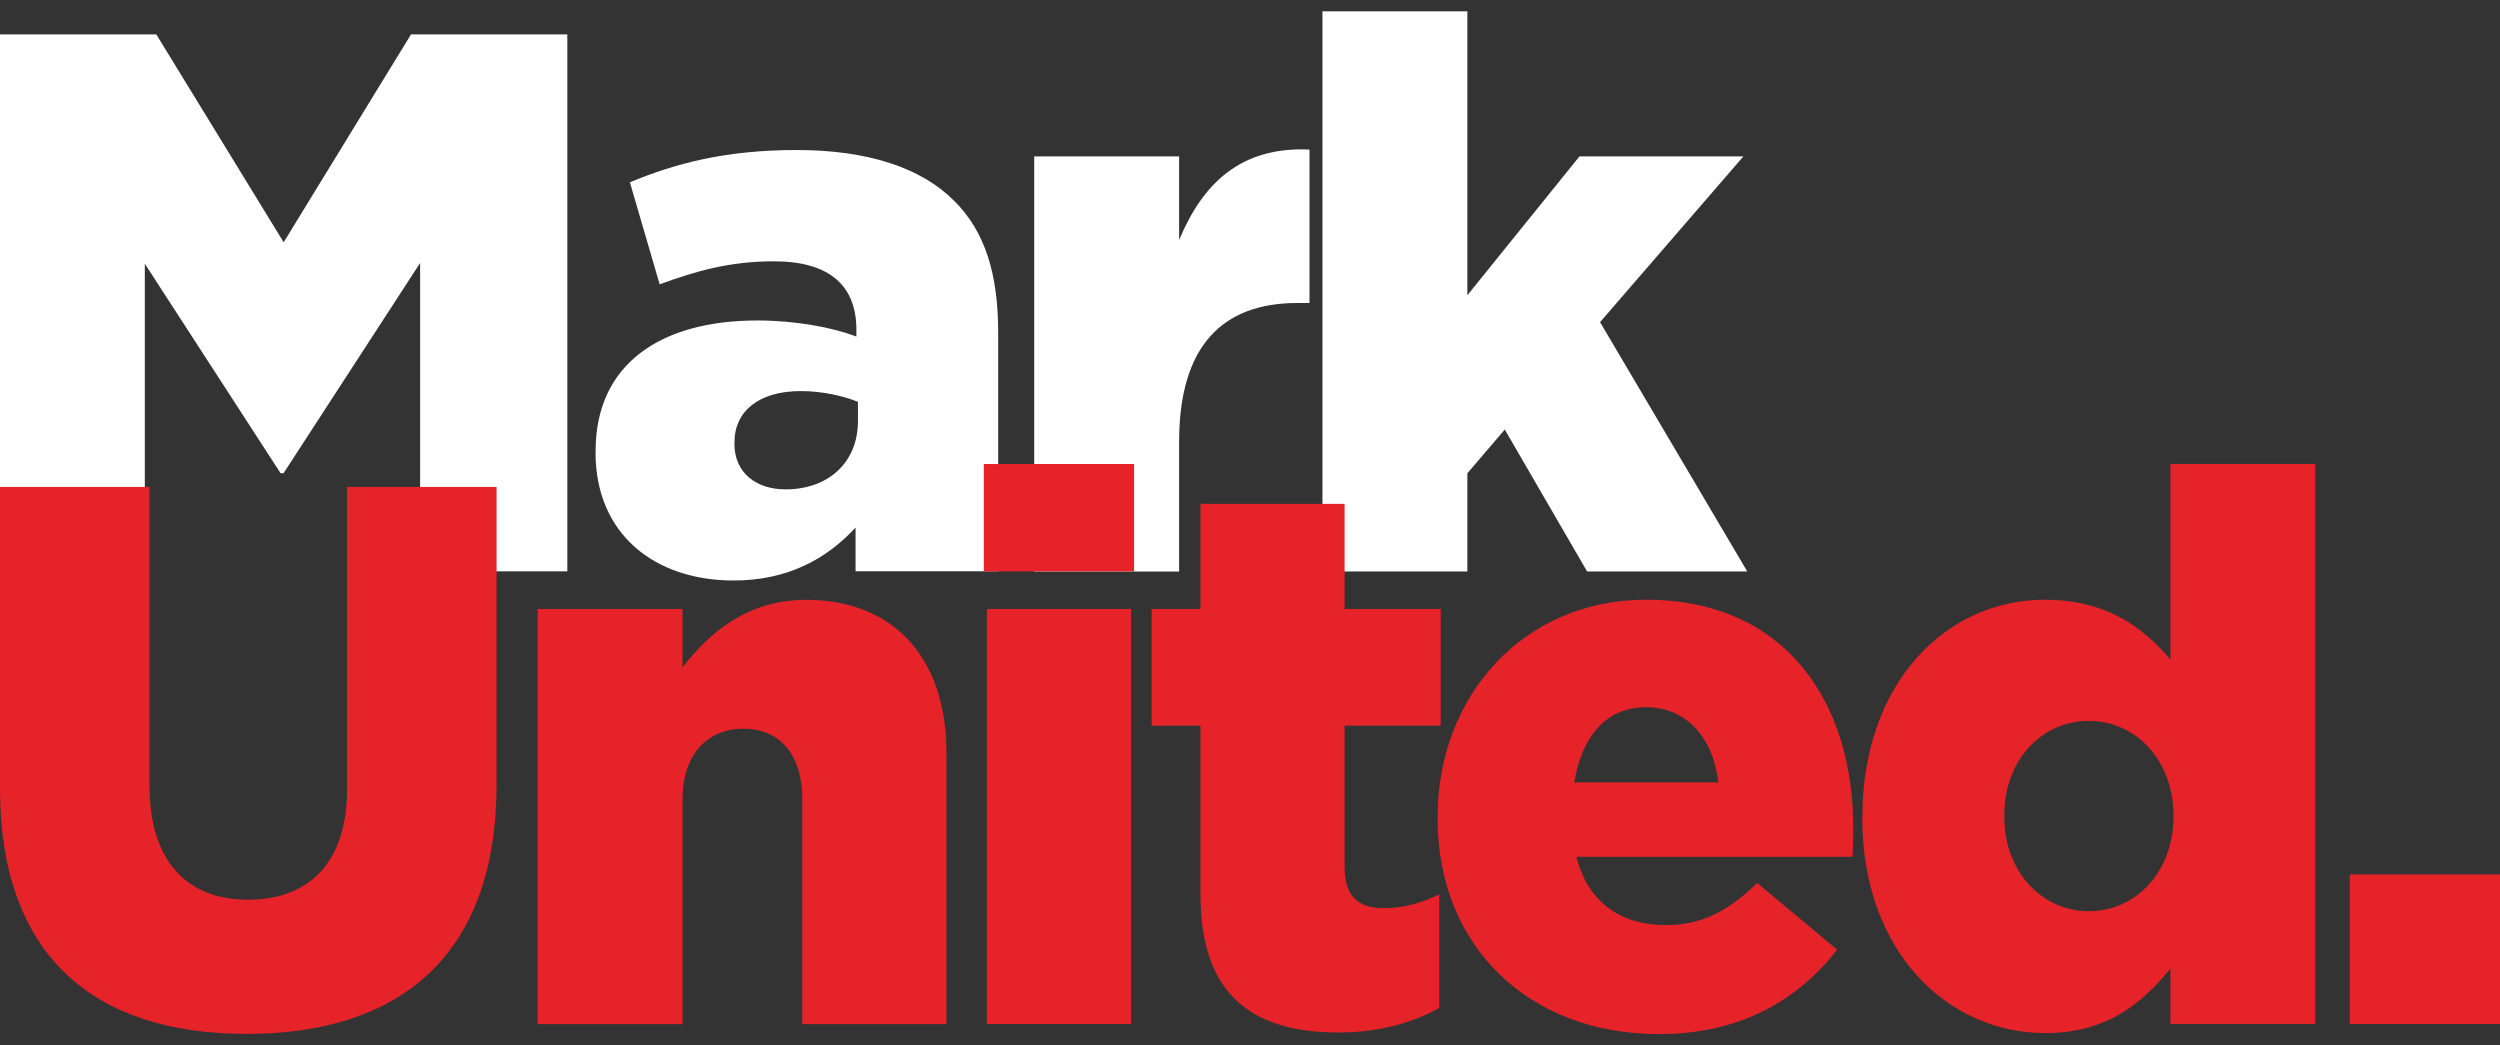
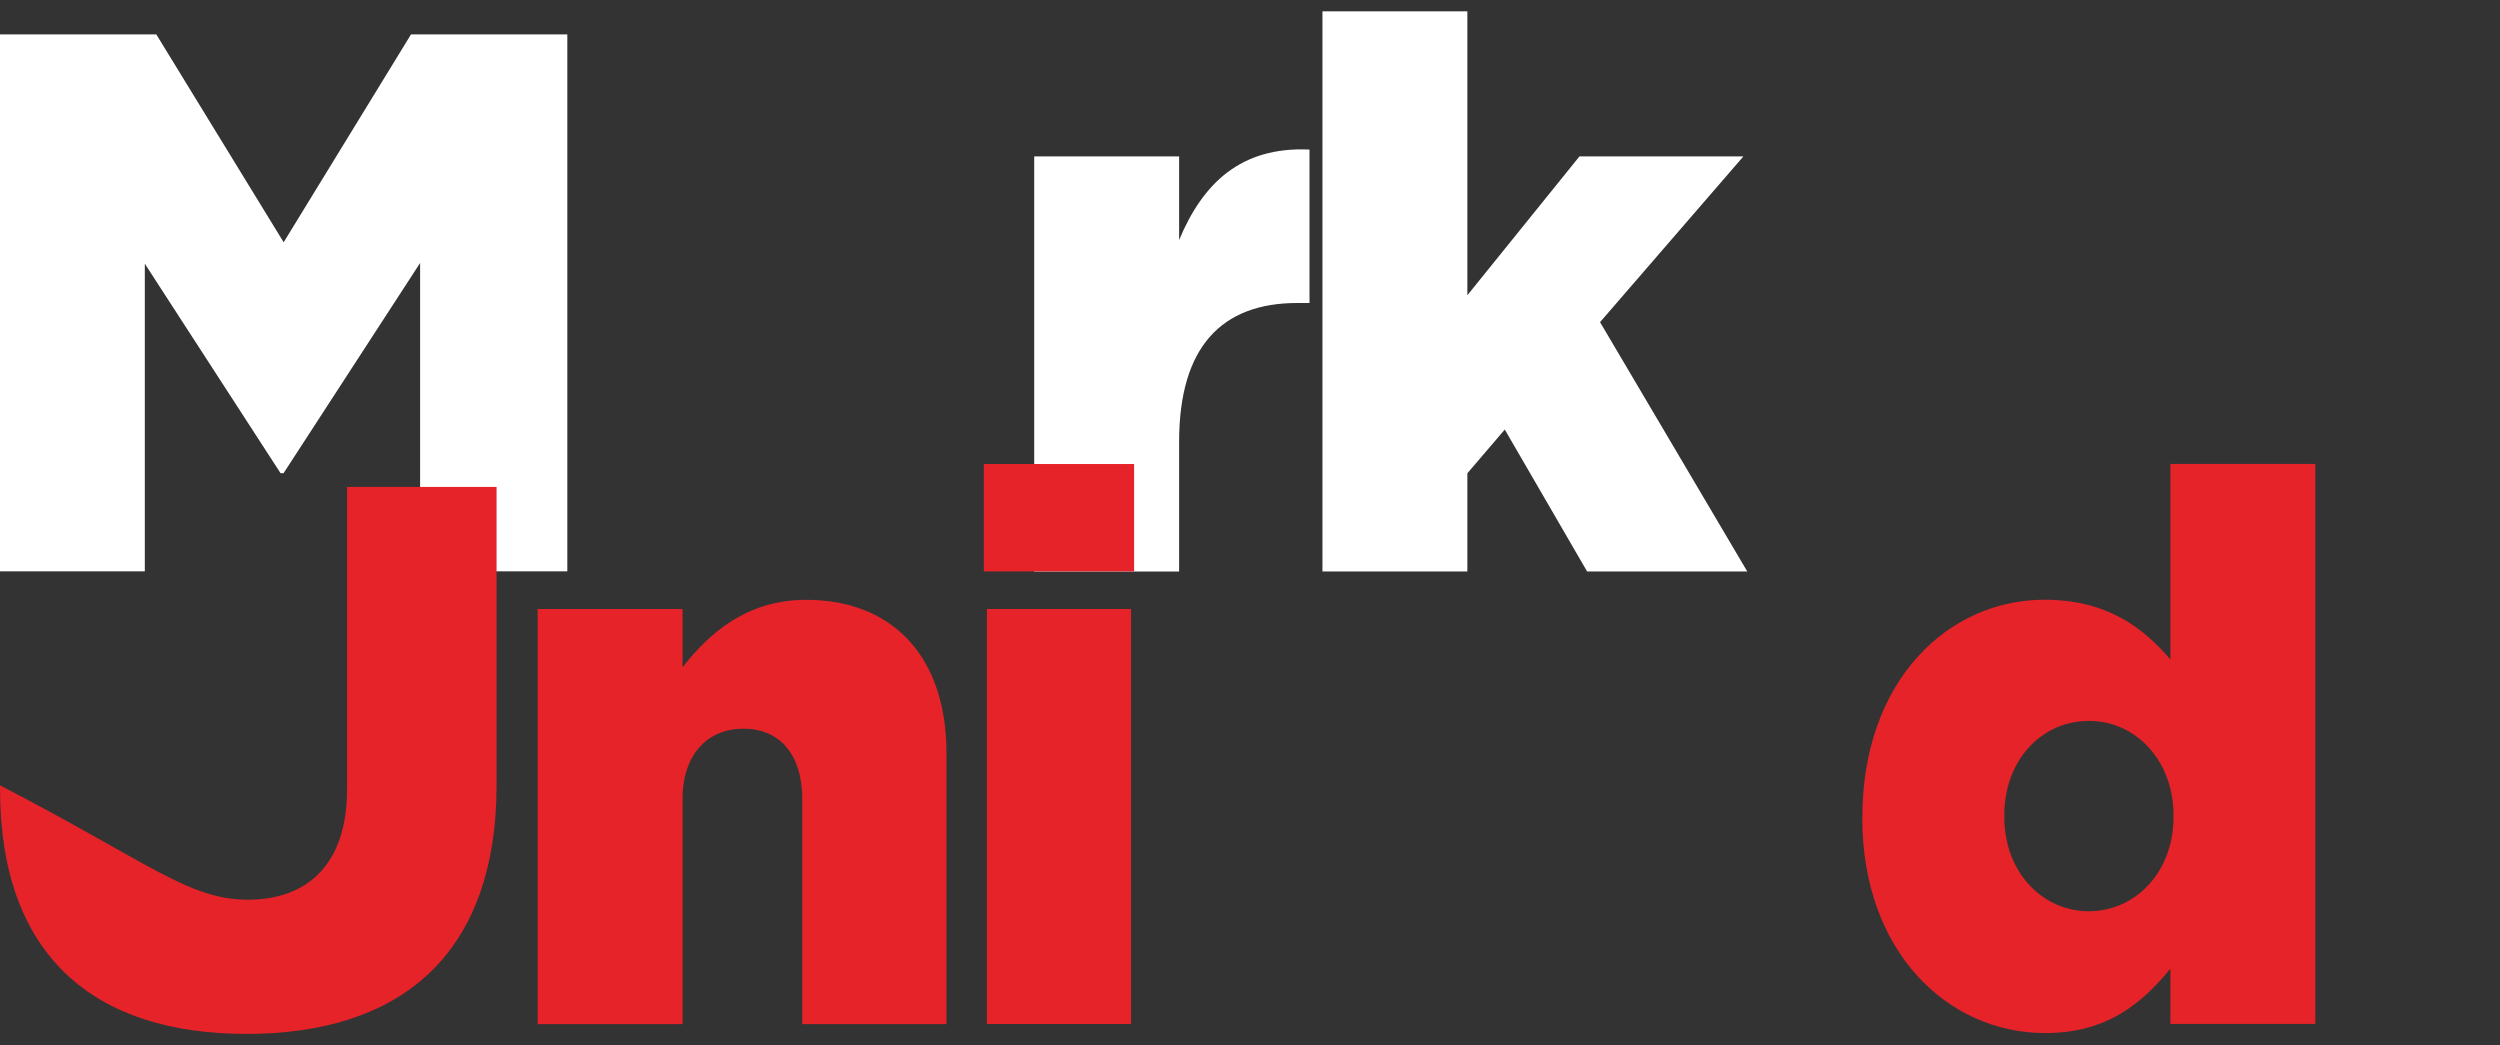
<svg xmlns="http://www.w3.org/2000/svg" width="110" height="46" viewBox="0 0 110 46" fill="none">
  <rect x="0" y="0" width="110" height="46" fill="#333333" stroke="none" />
  <path d="M0 1.513H6.877L12.481 10.66L18.085 1.513H24.962V25.139H18.485V11.571L12.477 20.82H12.344L6.372 11.604V25.139H0V1.513Z" fill="white" />
-   <path d="M26.207 19.909V19.84C26.207 16.025 29.058 14.101 33.319 14.101C34.997 14.101 36.642 14.406 37.681 14.809V14.504C37.681 12.58 36.509 11.498 34.059 11.498C32.146 11.498 30.671 11.905 29.025 12.511L27.715 8.02C29.761 7.174 31.944 6.601 35.062 6.601C38.179 6.601 40.532 7.378 41.975 8.83C43.35 10.18 43.92 12.071 43.92 14.638V25.135H37.645V23.212C36.371 24.594 34.657 25.542 32.276 25.542C28.819 25.542 26.203 23.517 26.203 19.905L26.207 19.909ZM37.75 18.526V17.68C37.079 17.412 36.173 17.208 35.235 17.208C33.392 17.208 32.316 18.087 32.316 19.47V19.539C32.316 20.787 33.254 21.532 34.564 21.532C36.444 21.532 37.75 20.352 37.75 18.526Z" fill="white" />
  <path d="M45.505 6.881H51.881V10.562C52.92 8.065 54.598 6.442 57.618 6.581V13.332H57.08C53.757 13.332 51.881 15.256 51.881 19.441V25.148H45.505V6.881Z" fill="white" />
  <path d="M58.188 0.5H64.564V12.991L69.496 6.882H76.709L70.402 14.174L76.879 25.143H69.832L66.21 18.9L64.564 20.824V25.143H58.188V0.5Z" fill="white" />
-   <path d="M0 34.693V21.426H6.578V34.555C6.578 37.963 8.288 39.586 10.908 39.586C13.528 39.586 15.271 38.032 15.271 34.726V21.426H21.849V34.523C21.849 42.116 17.519 45.492 10.844 45.492C4.168 45.492 0 42.088 0 34.693Z" fill="#E52329" />
+   <path d="M0 34.693V21.426V34.555C6.578 37.963 8.288 39.586 10.908 39.586C13.528 39.586 15.271 38.032 15.271 34.726V21.426H21.849V34.523C21.849 42.116 17.519 45.492 10.844 45.492C4.168 45.492 0 42.088 0 34.693Z" fill="#E52329" />
  <path d="M23.656 26.795H30.032V29.361C31.209 27.844 32.882 26.392 35.47 26.392C39.327 26.392 41.644 28.959 41.644 33.111V45.061H35.3V35.169C35.3 33.144 34.261 32.062 32.717 32.062C31.172 32.062 30.032 33.144 30.032 35.169V45.061H23.656V26.799V26.795Z" fill="#E52329" />
  <path d="M43.289 20.417H49.9V25.143H43.289V20.417ZM43.423 26.795H49.766V45.057H43.423V26.795Z" fill="#E52329" />
-   <path d="M52.819 39.387V31.928H50.672V26.795H52.819V22.17H59.162V26.795H63.391V31.928H59.162V38.138C59.162 39.419 59.732 39.96 60.909 39.96C61.75 39.96 62.554 39.724 63.327 39.354V44.349C62.187 44.992 60.674 45.431 58.895 45.431C55.071 45.431 52.823 43.743 52.823 39.387H52.819Z" fill="#E52329" />
-   <path d="M63.254 36.011V35.942C63.254 30.61 67.046 26.388 72.415 26.388C78.658 26.388 81.541 31.012 81.541 36.381C81.541 36.788 81.541 37.26 81.508 37.699H69.363C69.864 39.692 71.308 40.705 73.289 40.705C74.833 40.705 76.006 40.131 77.316 38.85L80.837 41.787C79.091 44.015 76.576 45.5 72.986 45.5C67.281 45.5 63.254 41.652 63.254 36.015V36.011ZM75.606 34.425C75.371 32.399 74.162 31.118 72.42 31.118C70.677 31.118 69.602 32.399 69.266 34.425H75.609H75.606Z" fill="#E52329" />
  <path d="M81.945 36.011V35.942C81.945 30 85.669 26.388 89.963 26.388C92.716 26.388 94.325 27.637 95.498 29.02V20.413H101.873V45.053H95.498V42.62C94.256 44.137 92.712 45.455 89.995 45.455C85.665 45.455 81.941 41.843 81.941 36.003L81.945 36.011ZM95.635 35.942V35.873C95.635 33.477 93.989 31.72 91.911 31.72C89.833 31.72 88.188 33.441 88.188 35.873V35.942C88.188 38.374 89.865 40.095 91.911 40.095C93.957 40.095 95.635 38.374 95.635 35.942Z" fill="#E52329" />
-   <path d="M103.39 38.476H110V45.057H103.39V38.476Z" fill="#E52329" />
</svg>